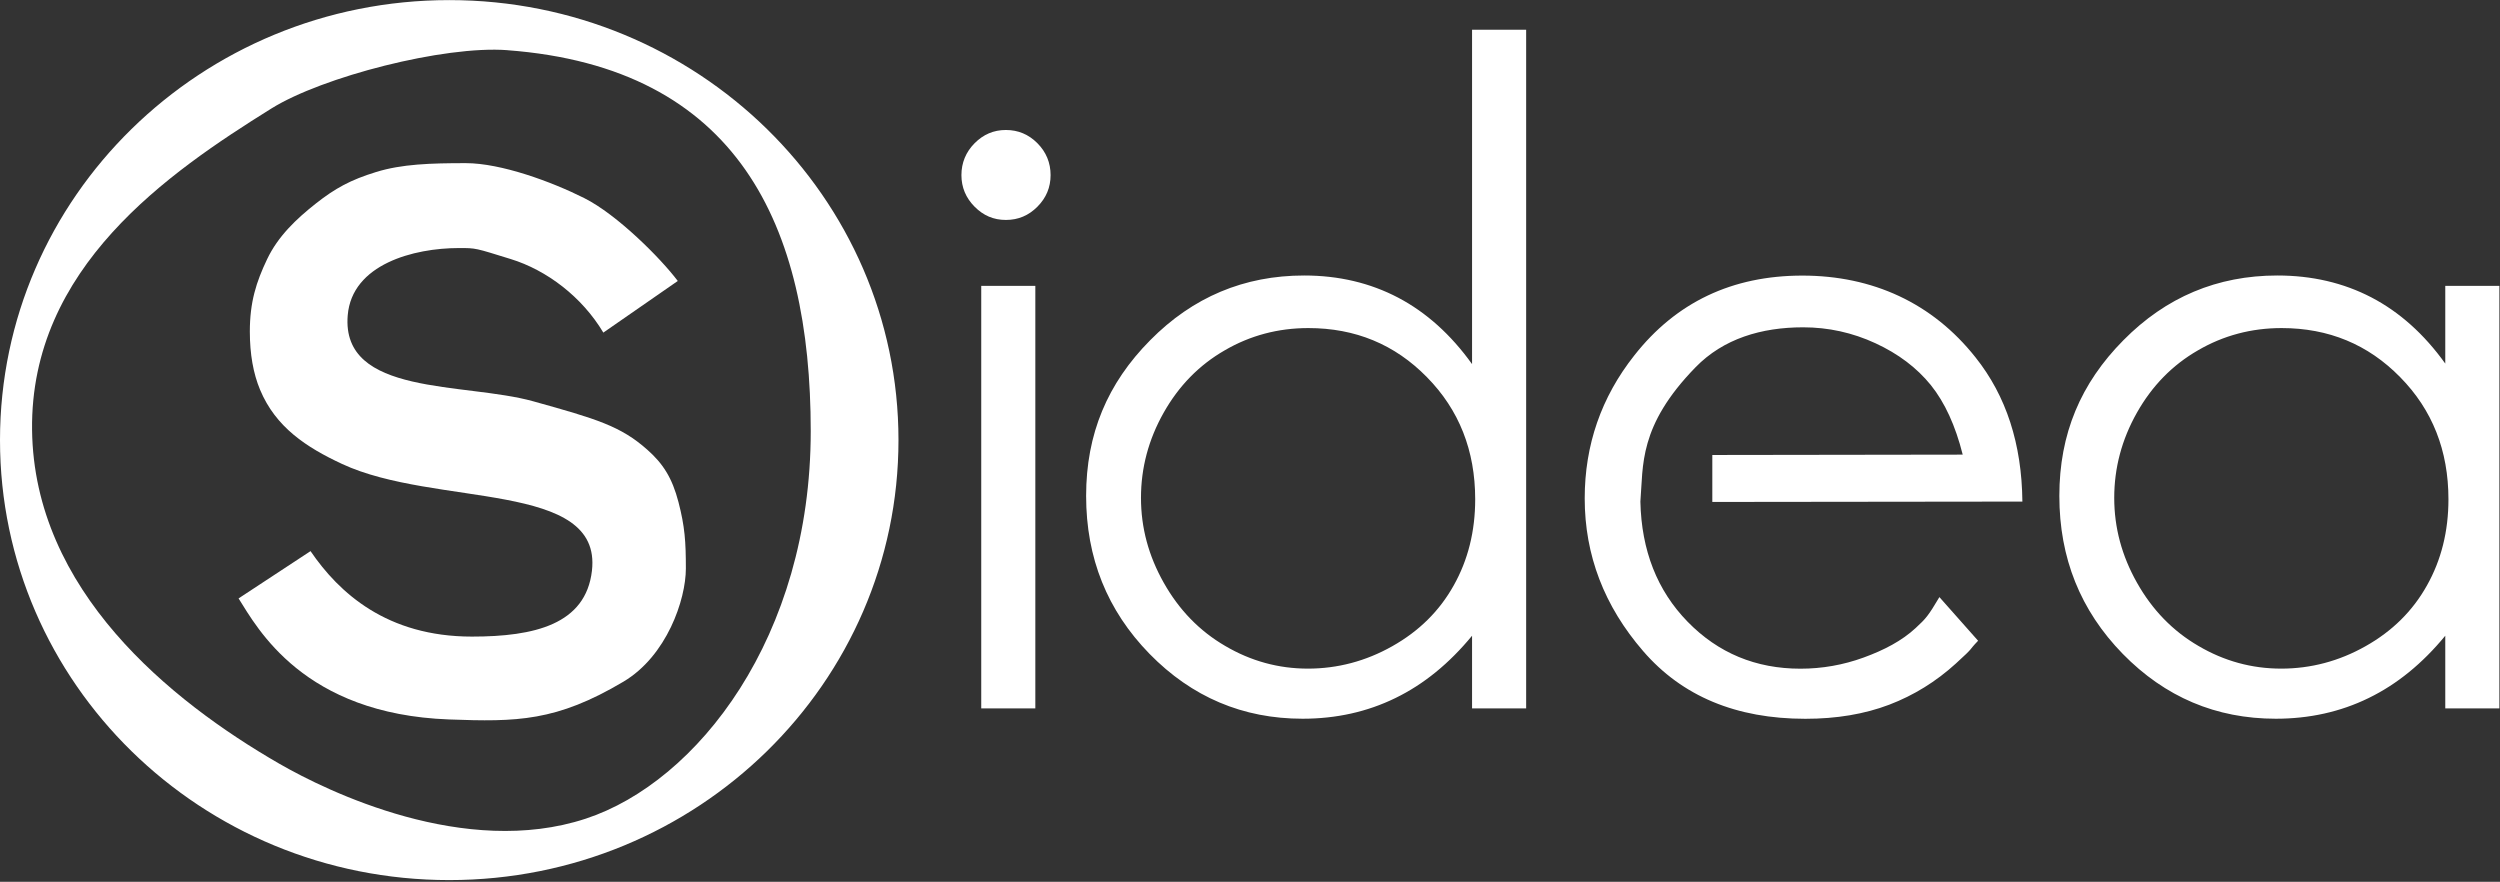
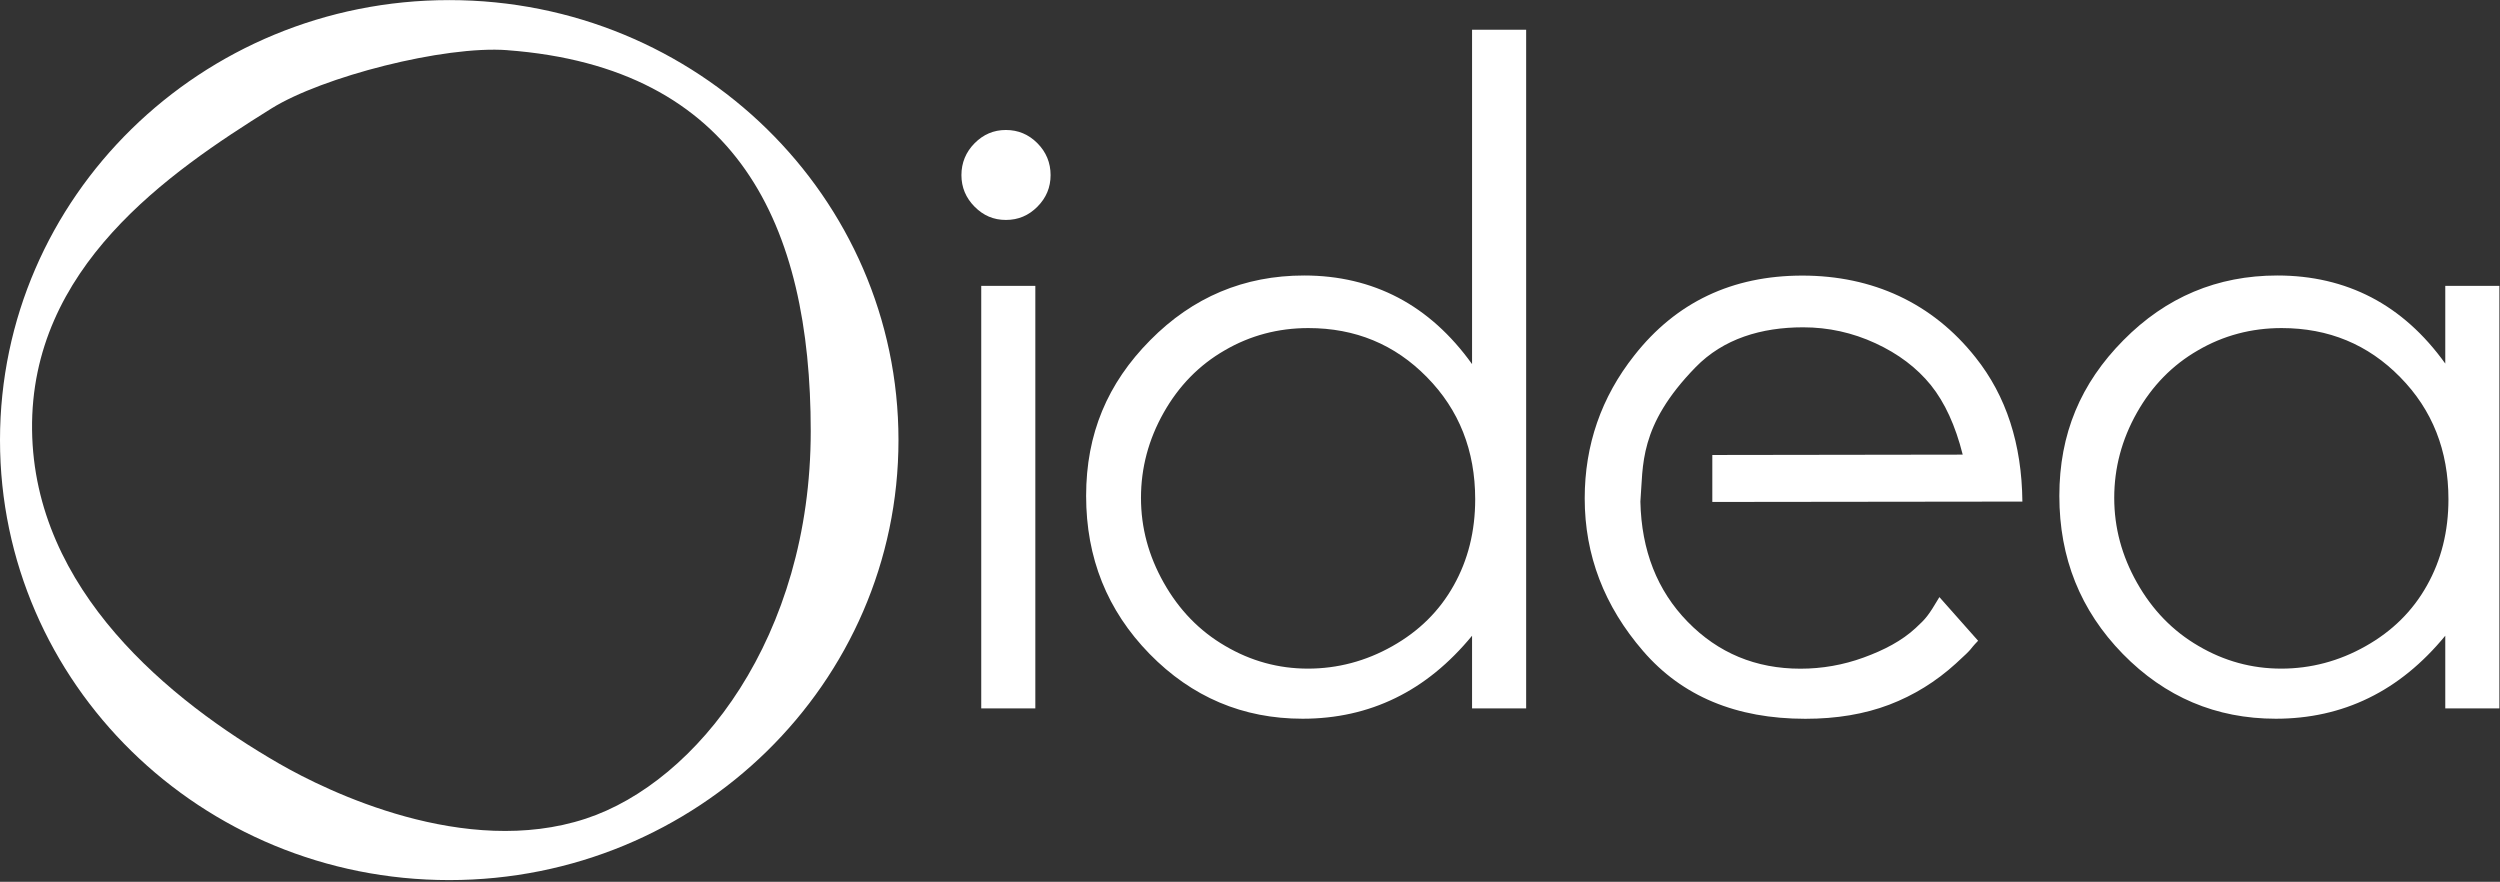
<svg xmlns="http://www.w3.org/2000/svg" width="757" height="267" viewBox="0 0 757 267" fill="none">
  <rect x="0" y="0" width="757" height="267" fill="#333333" stroke="none" />
  <path fill-rule="evenodd" clip-rule="evenodd" d="M153.61 15.2C223.43 20.42 245.49 68.23 245.49 130.55C245.49 192.87 211.14 236.78 177.37 247.89C140.84 259.91 99.26 239.73 84.48 231.2C51.51 212.17 10.27 178.77 9.71 130.15C9.15 81.04 50.83 52.4 82.15 32.87C97.62 23.22 134.48 13.76 153.61 15.19M136.03 0.03C211.16 0.03 272.06 59.68 272.06 133.26C272.06 206.84 211.16 266.49 136.03 266.49C60.9 266.49 0 206.85 0 133.27C0 59.69 60.9 0.03 136.03 0.03Z" fill="white" />
-   <path d="M182.7 100.73C176.25 89.89 165.54 81.79 154.65 78.44C143.77 75.08 144.23 75.11 138.94 75.11C125.33 75.11 106.59 79.99 105.29 95.46C103.24 119.99 140.57 115.69 161.49 121.52C180.75 126.88 187.96 129.03 196.02 136.19C200.73 140.36 203.53 144.66 205.45 152.06C207.37 159.45 207.68 164.04 207.68 172.14C207.68 181.57 201.9 198.62 188.76 206.42C168.47 218.47 156.52 218.61 135.98 217.85C91.88 216.23 77.93 190.21 72.24 181.2L94.03 166.88C102.66 179.53 117.13 192.76 142.91 192.76C161.77 192.76 177.37 189.1 179.24 172.82C182.4 145.41 131.85 153.66 103.57 140.48C92.8 135.46 83.5 129.4 78.75 118.02C76.68 113.06 75.65 107.18 75.65 100.4C75.65 91.47 77.58 85.41 80.89 78.47C84.2 71.52 89.74 66.28 95.61 61.65C101.48 57.02 106.13 54.47 113.9 52.08C121.67 49.68 130.36 49.4 141.04 49.4C151.72 49.4 167.02 55.01 176.96 60.01C186.87 65 200 78.13 205.23 85.08L182.68 100.72L182.7 100.73Z" fill="white" />
  <path d="M690.869 99.34C681.709 99.34 673.239 101.59 665.529 106.09C657.779 110.55 651.639 116.85 647.059 124.96C642.479 133.07 640.189 141.67 640.189 150.74C640.189 159.81 642.479 168.29 647.099 176.48C651.719 184.67 657.899 191.06 665.689 195.59C673.479 200.17 681.829 202.46 690.749 202.46C699.669 202.46 708.259 200.21 716.289 195.67C724.359 191.13 730.549 185.03 734.879 177.28C739.219 169.57 741.389 160.86 741.389 151.18C741.389 136.44 736.529 124.11 726.769 114.2C717.049 104.28 705.089 99.34 690.869 99.34ZM756.809 86.57V214.51H740.429V192.5C733.519 200.89 725.809 207.2 717.219 211.37C708.669 215.55 699.269 217.63 689.109 217.63C671.039 217.63 655.579 211.08 642.769 197.99C629.959 184.86 623.569 168.96 623.569 150.16C623.569 131.36 630.039 116.07 642.969 103.02C655.859 89.97 671.399 83.42 689.589 83.42C700.069 83.42 709.549 85.63 718.059 90.05C726.529 94.47 733.999 101.13 740.429 110.09V86.56H756.809V86.57ZM587.249 180.8L598.969 194.02C595.709 197.4 598.199 195.49 592.209 200.94C586.239 206.37 579.519 210.54 572.049 213.39C564.539 216.24 556.109 217.65 546.669 217.65C525.709 217.65 509.359 210.82 497.559 197.17C485.749 183.52 479.849 168.1 479.849 150.91C479.849 134.73 484.869 120.27 494.869 107.62C507.519 91.52 524.509 83.45 545.749 83.45C566.989 83.45 585.139 91.72 598.199 108.23C607.479 119.88 612.209 134.41 612.379 151.88L518.489 151.99V137.77L594.309 137.66C592.099 128.87 588.889 121.88 584.669 116.62C580.409 111.36 574.829 107.14 567.879 103.93C560.929 100.72 553.619 99.11 545.989 99.11C533.339 99.11 521.839 102.56 513.419 111.2C496.069 129 497.609 140.98 496.709 151.88C497.029 166.7 501.809 178.83 511.009 188.26C520.249 197.74 531.649 202.48 545.179 202.48C551.729 202.48 558.109 201.36 564.289 199.11C570.469 196.86 575.879 194.05 580.069 190.16C583.199 187.25 583.819 186.58 587.239 180.82L587.249 180.8ZM396.169 99.34C387.009 99.34 378.539 101.59 370.829 106.09C363.079 110.55 356.939 116.85 352.359 124.96C347.779 133.07 345.489 141.67 345.489 150.74C345.489 159.81 347.779 168.29 352.399 176.48C357.019 184.67 363.199 191.06 370.989 195.59C378.779 200.17 387.129 202.46 396.049 202.46C404.969 202.46 413.559 200.21 421.589 195.67C429.659 191.13 435.849 185.03 440.179 177.28C444.519 169.57 446.689 160.86 446.689 151.18C446.689 136.44 441.829 124.11 432.069 114.2C422.349 104.28 410.389 99.34 396.169 99.34ZM462.119 9V214.51H445.739V192.5C438.829 200.89 431.119 207.2 422.529 211.37C413.979 215.55 404.579 217.63 394.419 217.63C376.349 217.63 360.889 211.08 348.079 197.99C335.269 184.86 328.879 168.96 328.879 150.16C328.879 131.36 335.349 116.07 348.279 103.02C361.169 89.97 376.709 83.42 394.899 83.42C405.379 83.42 414.859 85.67 423.369 90.13C431.839 94.59 439.309 101.29 445.739 110.25V9H462.119ZM297.119 86.57H313.499V214.51H297.119V86.57ZM304.579 39.36C308.309 39.36 311.479 40.7 314.139 43.38C316.779 46.04 318.119 49.28 318.119 53.02C318.119 56.76 316.779 59.92 314.139 62.58C311.479 65.26 308.319 66.6 304.579 66.6C300.839 66.6 297.759 65.26 295.099 62.58C292.459 59.92 291.119 56.72 291.119 53.02C291.119 49.32 292.459 46.04 295.099 43.38C297.759 40.7 300.879 39.36 304.579 39.36Z" fill="white" />
</svg>